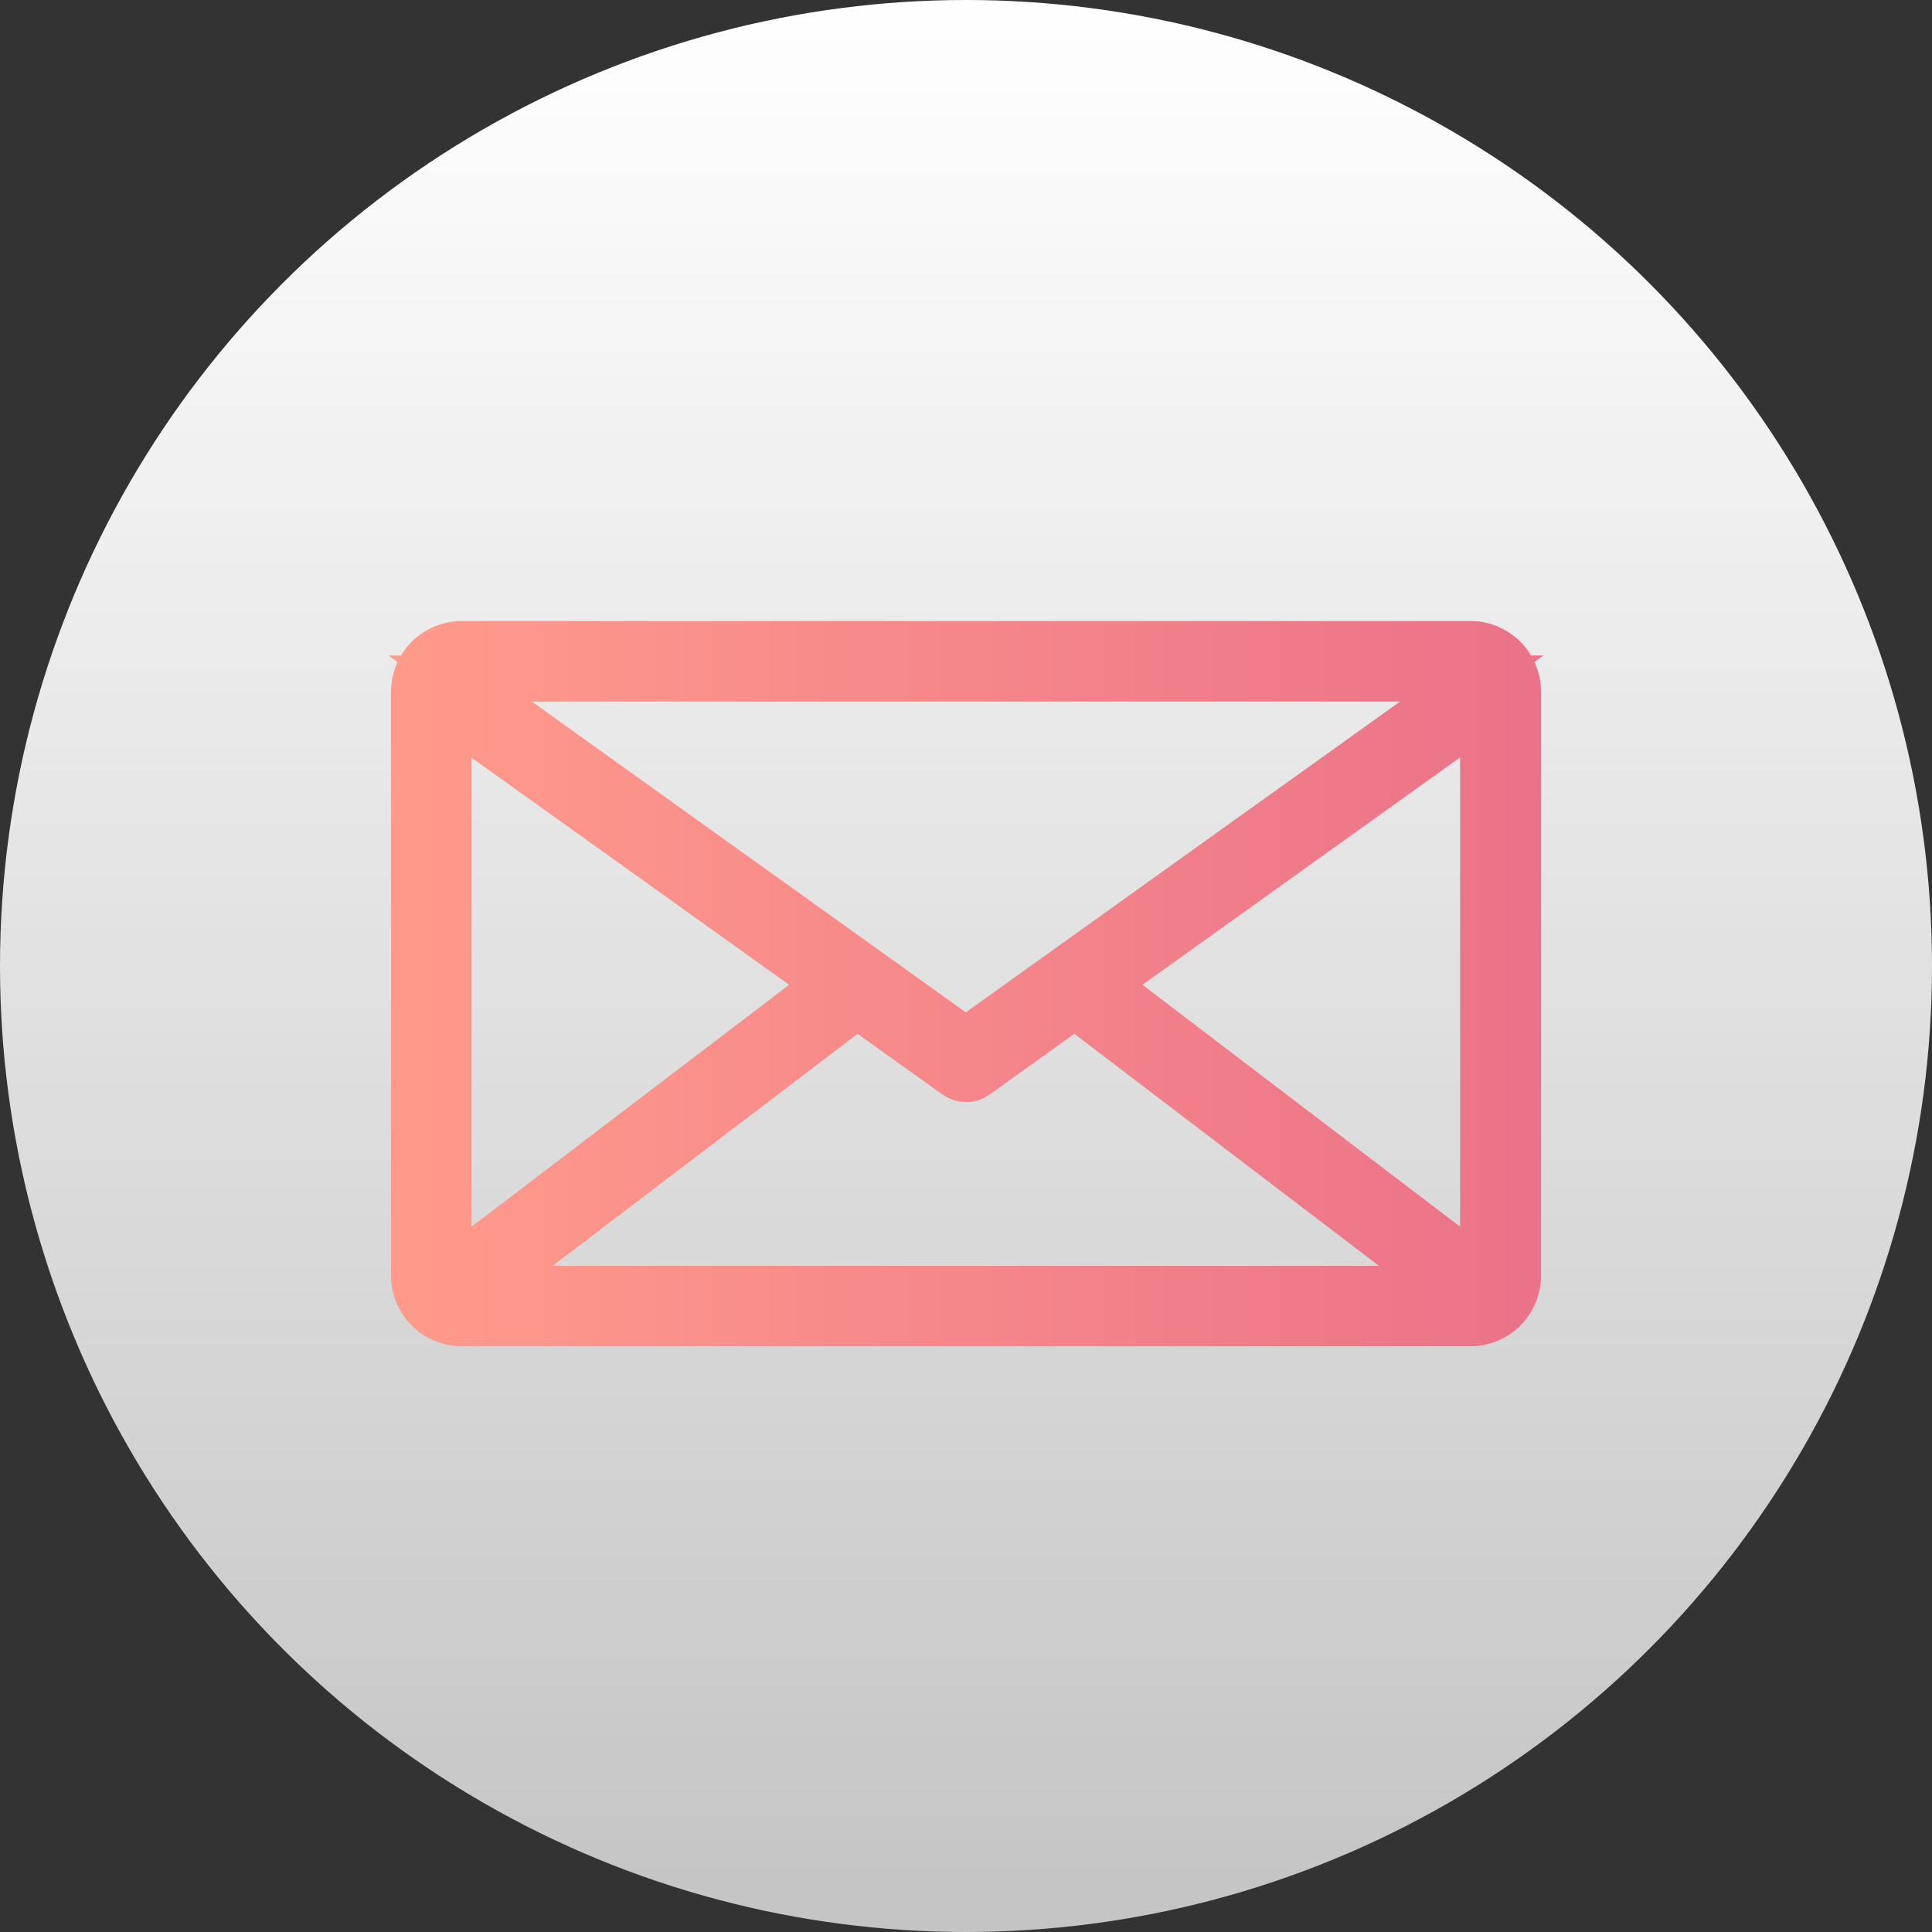
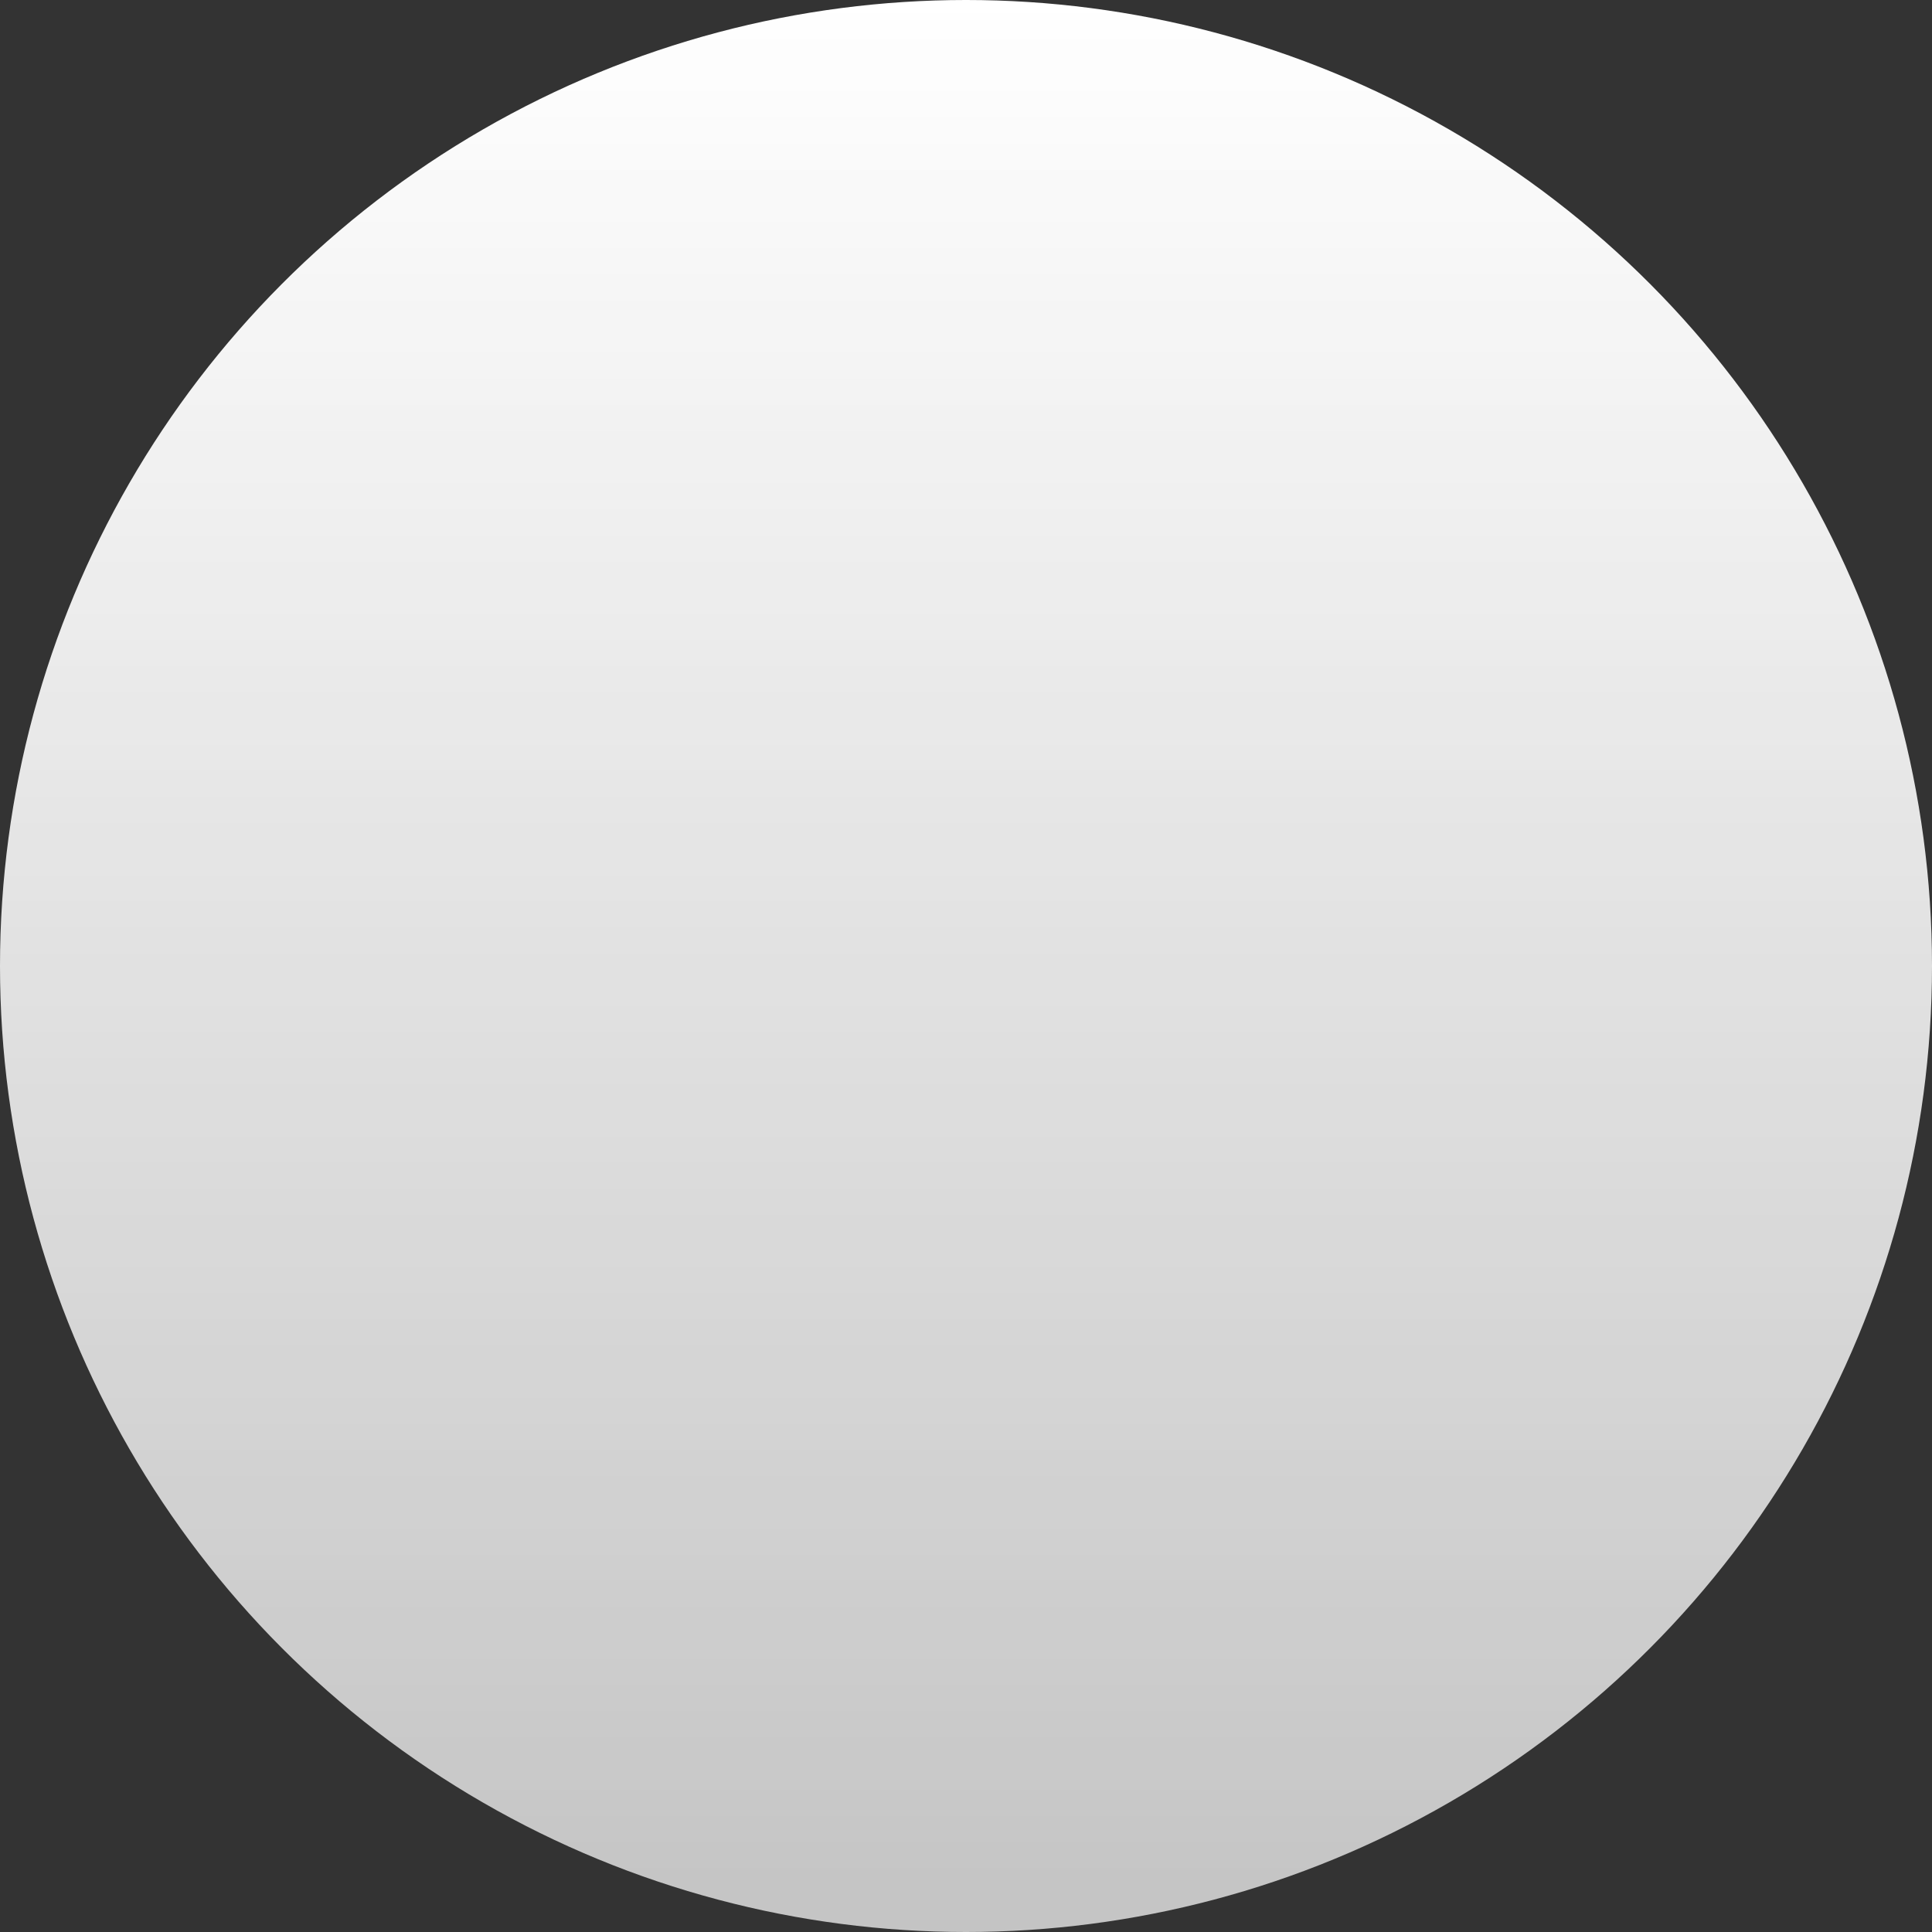
<svg xmlns="http://www.w3.org/2000/svg" width="42" height="42" viewBox="0 0 42 42" fill="none">
  <rect x="0" y="0" width="42" height="42" fill="#333333" stroke="none" />
  <circle cx="21" cy="21" r="21" fill="url(#paint0_linear_243_215)" />
-   <path d="M10.037 14C9.762 14 9.499 14.109 9.304 14.303C9.11 14.497 9.001 14.76 9 15.035V27.738C9.002 28.012 9.112 28.274 9.306 28.466C9.5 28.659 9.763 28.767 10.037 28.767H31.965C32.24 28.767 32.503 28.658 32.697 28.464C32.891 28.27 33 28.007 33 27.733V15.035C33 14.76 32.891 14.497 32.697 14.303C32.503 14.109 32.24 14 31.965 14H10.037ZM31.965 14.75H31.995L20.995 22.623L10.005 14.752H31.956L31.965 14.75ZM17.997 21.396L9.78 27.654C9.768 27.654 9.761 27.673 9.75 27.682V15.499L17.997 21.396ZM18.634 21.853L20.782 23.39C20.845 23.435 20.921 23.459 20.999 23.459C21.078 23.46 21.154 23.436 21.218 23.39L23.364 21.853L31.459 28.018H10.531L18.634 21.853ZM32.241 27.682C32.232 27.672 32.222 27.662 32.211 27.654L23.994 21.396L32.241 15.492V27.682Z" fill="url(#paint1_linear_243_215)" stroke="url(#paint2_linear_243_215)" />
  <defs>
    <linearGradient id="paint0_linear_243_215" x1="21" y1="0" x2="21" y2="42" gradientUnits="userSpaceOnUse">
      <stop stop-color="white" />
      <stop offset="1" stop-color="white" stop-opacity="0.71" />
    </linearGradient>
    <linearGradient id="paint1_linear_243_215" x1="9" y1="21.384" x2="33" y2="21.384" gradientUnits="userSpaceOnUse">
      <stop stop-color="#FF9A8B" />
      <stop offset="1" stop-color="#EB7389" />
    </linearGradient>
    <linearGradient id="paint2_linear_243_215" x1="9" y1="21.384" x2="33" y2="21.384" gradientUnits="userSpaceOnUse">
      <stop stop-color="#FF9A8B" />
      <stop offset="1" stop-color="#EB7389" />
    </linearGradient>
  </defs>
</svg>